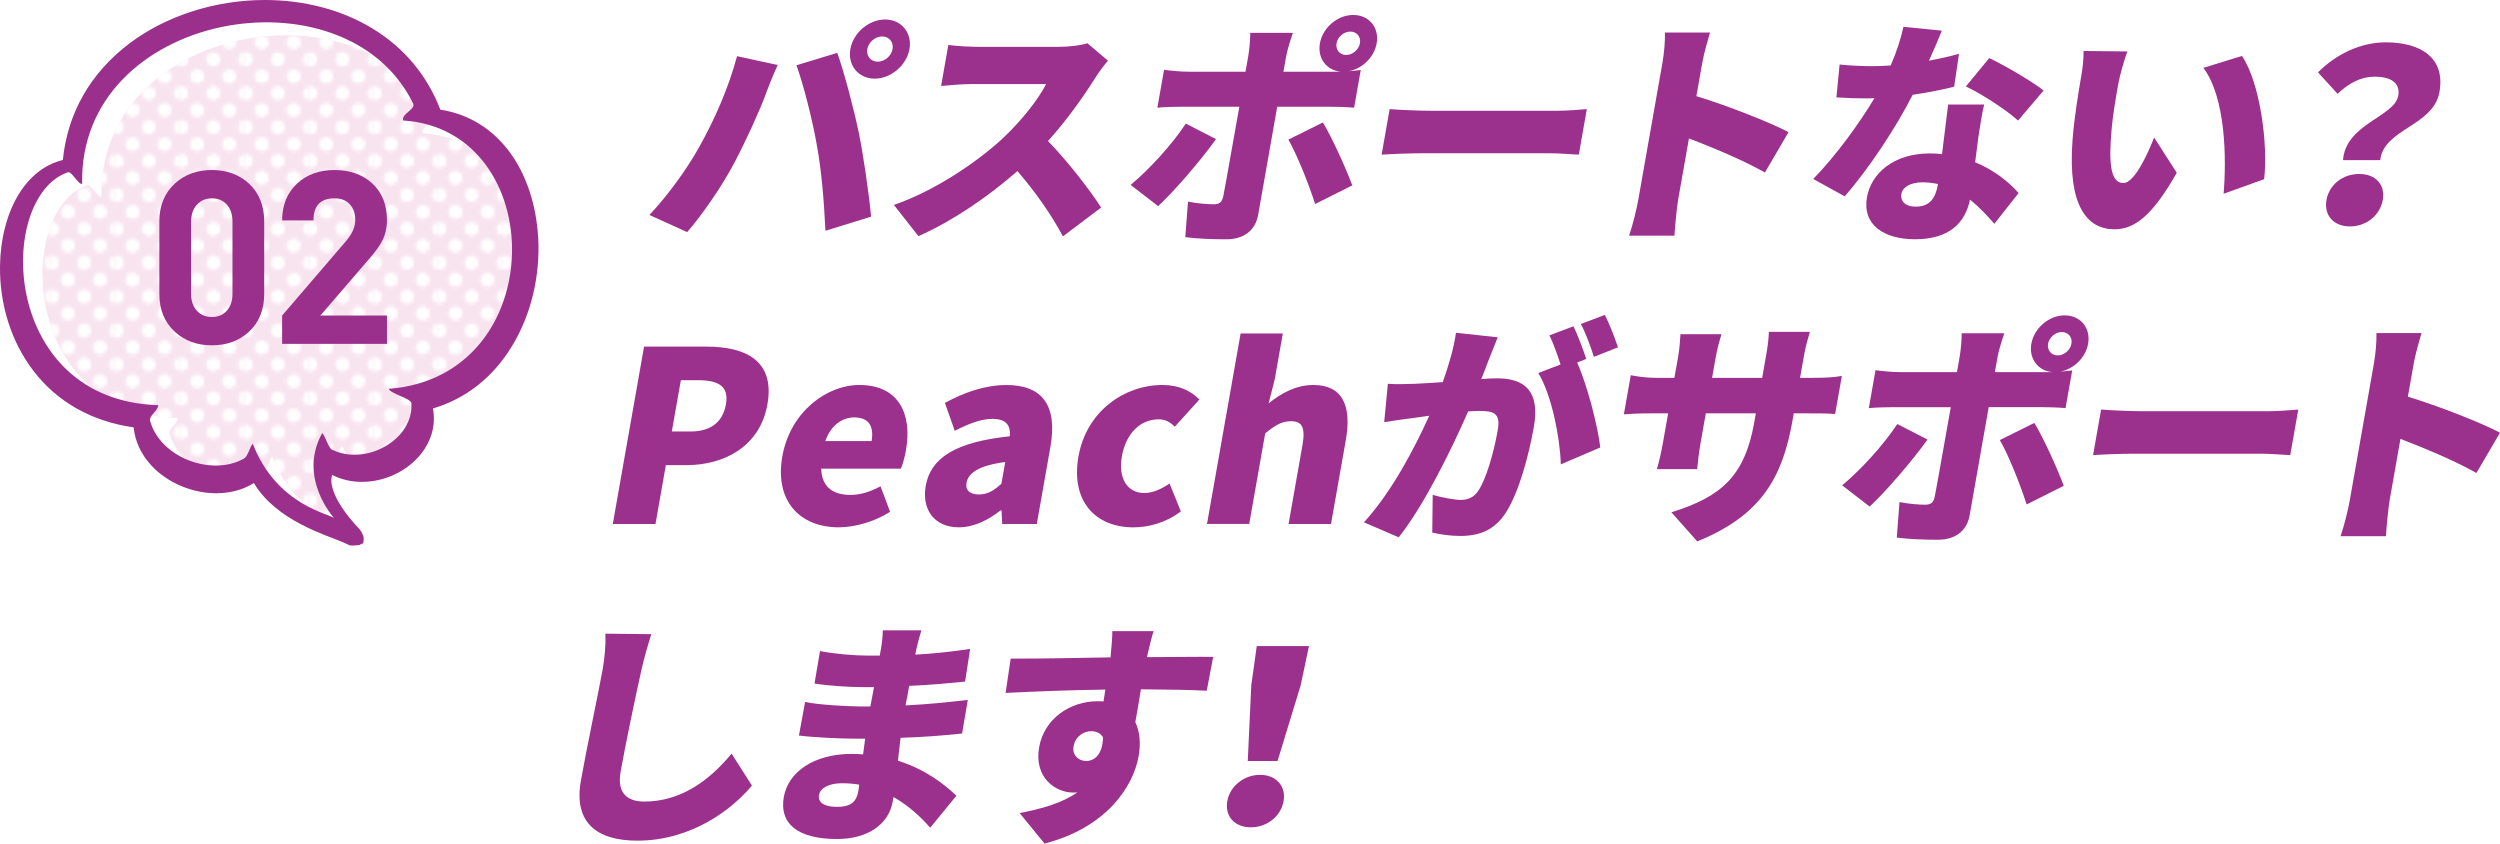
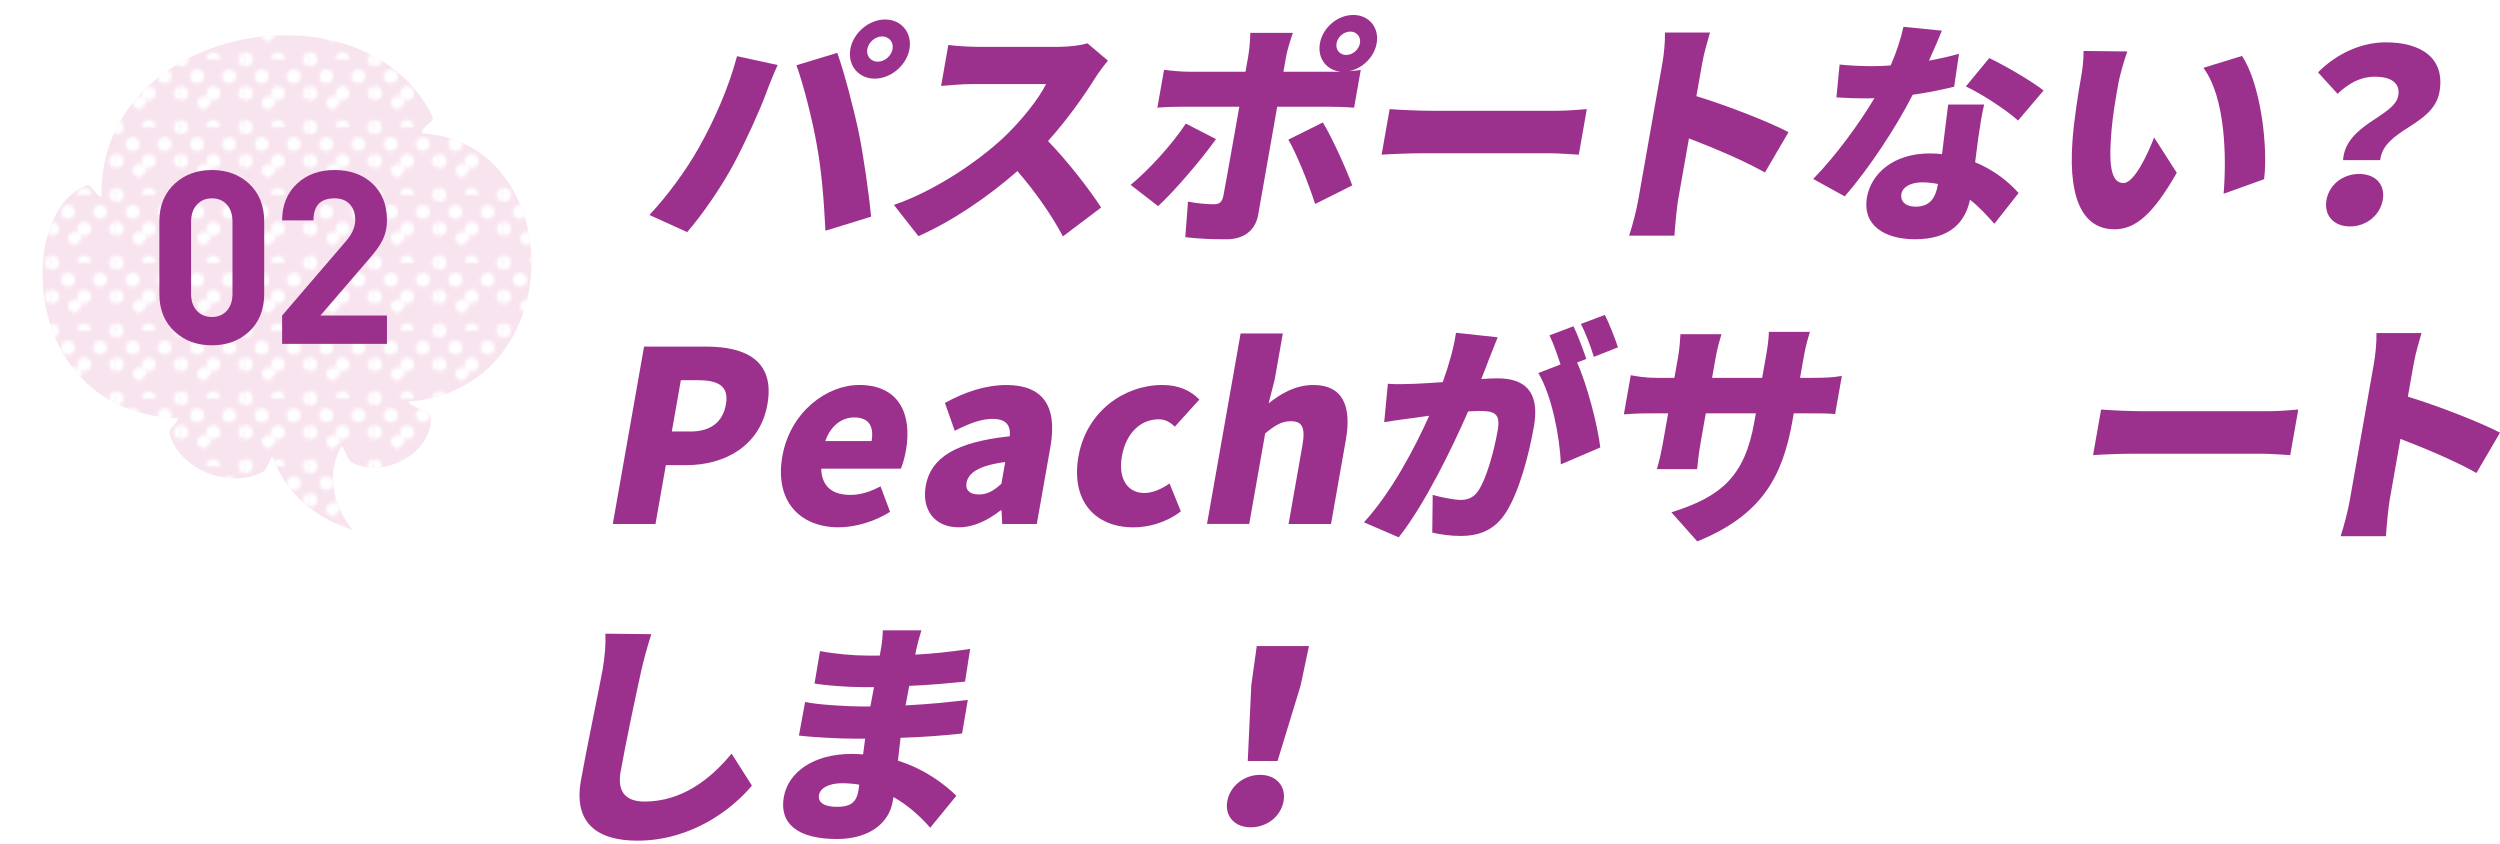
<svg xmlns="http://www.w3.org/2000/svg" id="_レイヤー_2" data-name="レイヤー 2" viewBox="0 0 619.51 209.03">
  <defs>
    <style>
      .cls-1 {
        fill: #fff;
      }

      .cls-2 {
        fill: #d14f97;
        opacity: .15;
      }

      .cls-3 {
        fill: url(#_新規パターンスウォッチ_25);
      }

      .cls-4 {
        fill: none;
      }

      .cls-5 {
        fill: #9c308d;
      }

      .cls-6 {
        fill: #9b308c;
      }
    </style>
    <pattern id="_新規パターンスウォッチ_25" data-name="新規パターンスウォッチ 25" x="0" y="0" width="19.78" height="20.91" patternTransform="translate(-5699.08 1039.54) scale(.8)" patternUnits="userSpaceOnUse" viewBox="0 0 19.78 20.91">
      <g>
        <rect class="cls-4" width="19.78" height="20.91" />
        <path class="cls-1" d="m2.14,0c0,1.18-.96,2.14-2.14,2.14S-2.14,1.18-2.14,0-1.18-2.14,0-2.14,2.14-1.18,2.14,0Z" />
-         <path class="cls-1" d="m12.07,0c0,1.18-.96,2.14-2.14,2.14s-2.14-.96-2.14-2.14.96-2.14,2.14-2.14,2.14.96,2.14,2.14Z" />
        <path class="cls-1" d="m21.99,0c0,1.18-.96,2.14-2.14,2.14s-2.14-.96-2.14-2.14.96-2.14,2.14-2.14,2.14.96,2.14,2.14Z" />
        <circle class="cls-1" cx="4.91" cy="5.23" r="2.14" />
        <path class="cls-1" d="m16.97,5.23c0,1.18-.96,2.14-2.14,2.14s-2.14-.96-2.14-2.14.96-2.14,2.14-2.14,2.14.96,2.14,2.14Z" />
        <path class="cls-1" d="m2.14,10.45c0,1.18-.96,2.14-2.14,2.14s-2.14-.96-2.14-2.14.96-2.14,2.14-2.14,2.14.96,2.14,2.14Z" />
        <path class="cls-1" d="m12.07,10.45c0,1.18-.96,2.14-2.14,2.14s-2.14-.96-2.14-2.14.96-2.14,2.14-2.14,2.14.96,2.14,2.14Z" />
        <path class="cls-1" d="m21.99,10.45c0,1.18-.96,2.14-2.14,2.14s-2.14-.96-2.14-2.14.96-2.14,2.14-2.14,2.14.96,2.14,2.14Z" />
-         <path class="cls-1" d="m7.05,15.68c0,1.18-.96,2.14-2.14,2.14s-2.14-.96-2.14-2.14.96-2.14,2.14-2.14,2.14.96,2.14,2.14Z" />
-         <path class="cls-1" d="m16.97,15.68c0,1.18-.96,2.14-2.14,2.14s-2.14-.96-2.14-2.14.96-2.14,2.14-2.14,2.14.96,2.14,2.14Z" />
+         <path class="cls-1" d="m7.05,15.68s-2.14-.96-2.14-2.14.96-2.14,2.14-2.14,2.14.96,2.14,2.14Z" />
        <path class="cls-1" d="m2.14,20.91c0,1.18-.96,2.14-2.14,2.14s-2.14-.96-2.14-2.14.96-2.14,2.14-2.14,2.14.96,2.14,2.14Z" />
        <path class="cls-1" d="m12.07,20.91c0,1.18-.96,2.14-2.14,2.14s-2.14-.96-2.14-2.14.96-2.14,2.14-2.14,2.14.96,2.14,2.14Z" />
        <path class="cls-1" d="m21.99,20.91c0,1.18-.96,2.14-2.14,2.14s-2.14-.96-2.14-2.14.96-2.14,2.14-2.14,2.14.96,2.14,2.14Z" />
      </g>
    </pattern>
  </defs>
  <g id="_コンテンツ2" data-name="コンテンツ2">
    <g>
      <g>
        <path class="cls-5" d="m182.64,13.92l10.07,2.19c-.87,1.89-2.32,5.44-2.79,6.79-1.61,4.43-5.16,12.17-7.91,17.37-3.11,5.91-8.02,13-11.73,17.25l-9.35-4.25c4.51-4.79,9.19-11.23,12.2-16.6,3.87-6.85,7.4-14.83,9.51-22.75Zm14.73,2.25l10.11-3.07c1.71,4.73,4.21,14.36,5.32,19.73,1.05,5.08,2.49,14.71,3.06,20.86l-11.31,3.49c-.38-7.56-.95-14.71-2.12-21.15-1.08-6.26-3.39-15.3-5.07-19.85Zm21.97-11.34c4.02,0,6.74,3.31,6.03,7.33-.71,4.02-4.6,7.33-8.62,7.33s-6.74-3.31-6.03-7.33c.71-4.02,4.6-7.33,8.62-7.33Zm-1.84,10.46c1.71,0,3.38-1.42,3.68-3.13.3-1.71-.87-3.13-2.58-3.13s-3.38,1.42-3.68,3.13c-.3,1.71.87,3.13,2.58,3.13Z" />
        <path class="cls-5" d="m274.55,15.04c-.67.77-2.27,2.84-3.18,4.31-2.72,4.37-6.89,10.28-11.67,15.6,4.85,4.96,10.62,12.47,13.16,16.48l-9.47,7.15c-2.83-5.38-6.85-11.05-11.27-16.19-7.34,6.44-16.13,12.41-24.53,16.13l-6.08-7.74c10.19-3.49,20.8-10.75,27.09-16.6,4.61-4.37,8.72-9.57,10.63-13.35h-18.37c-2.66,0-5.97.35-7.65.47l1.79-10.16c2.02.3,5.77.47,7.48.47h19.73c2.95,0,5.8-.41,7.25-.89l5.09,4.31Z" />
        <path class="cls-5" d="m301.32,34.48c-3.77,5.32-10.59,13.18-14.33,16.6l-6.81-5.26c4.63-3.84,10.28-10.04,13.67-15.19l7.48,3.84Zm15.18-8.04l-4.73,26.83c-.64,3.6-3.31,6.03-7.86,6.03-3.54,0-6.95-.12-10.19-.53l.67-8.8c2.4.47,4.91.65,6.33.65s2.09-.47,2.42-2.01c.35-1.65,3.41-19.03,3.97-22.16h-14.18c-1.77,0-4.38.06-6.13.24l1.66-9.39c1.79.24,4.17.47,6,.47h14.18l.7-3.96c.29-1.65.51-4.55.47-5.67h10.58c-.32.83-1.38,4.14-1.66,5.73l-.69,3.9h14.18c-3.54-.35-5.79-3.37-5.14-7.03.69-3.9,4.37-7.03,8.27-7.03s6.48,3.13,5.79,7.03c-.6,3.43-3.53,6.26-6.89,6.91,1.14-.12,2.16-.18,2.95-.3l-1.65,9.34c-1.98-.18-4.57-.24-6.28-.24h-12.76Zm11.31,3.9c2.29,3.78,5.69,11.29,7.29,15.6l-9.2,4.61c-1.72-5.32-4.56-12.35-6.64-15.95l8.55-4.25Zm5.78-16.72c1.59,0,3.12-1.3,3.41-2.9.28-1.59-.79-2.89-2.39-2.89s-3.12,1.3-3.41,2.89c-.28,1.6.79,2.9,2.38,2.9Z" />
        <path class="cls-5" d="m344.36,27.04c2.33.18,7.25.41,10.15.41h31.37c2.66,0,5.61-.3,7.34-.41l-1.99,11.29c-1.53-.06-4.78-.35-7.21-.35h-31.37c-3.37,0-7.83.18-10.28.35l1.99-11.29Z" />
        <path class="cls-5" d="m437.36,42.75c-5.42-3.07-12.97-6.2-18.83-8.45l-2.68,15.18c-.28,1.6-.75,6.26-.92,8.92h-11.23c.86-2.54,1.86-6.5,2.28-8.92l5.95-33.74c.42-2.36.72-5.44.65-7.68h11.17c-.63,2.25-1.45,4.85-1.95,7.68l-1.43,8.09c7.57,2.3,18.29,6.5,22.83,8.92l-5.84,9.99Z" />
        <path class="cls-5" d="m484.25,21.48c-2.54.65-6.22,1.42-10.28,2.01-4.17,8.21-10.92,18.38-16.84,25.17l-7.81-4.31c5.62-5.73,11.56-13.94,15.17-20.03-.66.06-1.31.06-1.9.06-2.48,0-4.83-.06-7.52-.24l.79-8.15c2.67.3,6.13.41,8.08.41,1.54,0,3.02-.06,4.58-.18,1.39-3.19,2.52-6.56,3.16-9.57l9.52.95c-.74,1.83-1.85,4.49-3.2,7.44,2.81-.53,5.4-1.12,7.45-1.71l-1.2,8.15Zm7.43,4.43c-.62,2.54-1,5.32-1.45,8.21-.18,1.36-.47,3.66-.78,6.09,4.74,1.95,8.35,4.9,10.77,7.62l-6.01,7.62c-1.53-1.71-3.5-3.96-6.04-5.97-1.17,5.61-4.98,9.81-13.6,9.81-7.74,0-13.13-3.6-11.93-10.4,1.03-5.85,6.53-10.87,15.56-10.87,1.06,0,2.06.06,3.04.18.5-4.19,1.11-8.98,1.52-12.29h8.92Zm-11.45,19.68c-1.2-.24-2.53-.41-3.88-.41-2.9,0-4.88,1.18-5.17,2.84-.33,1.89,1.03,3.19,3.51,3.19,3.49,0,4.91-2.07,5.49-5.32l.05-.3Zm19.85-15.72c-3.01-2.72-9.16-6.68-12.93-8.45l5.79-7.03c3.87,1.83,10.73,5.85,13.47,8.04l-6.33,7.44Z" />
        <path class="cls-5" d="m524.93,20.72c-.68,3.84-1.35,7.68-1.69,11.58-.65,7.68-.41,13.06,2.96,13.06,2.72,0,6.08-7.33,7.6-11.29l5.61,8.75c-5.9,10.34-10.27,14-15.41,14-6.91,0-11.6-5.91-10.43-21.92.39-5.55,1.51-12.23,2.16-15.95.31-1.77.63-4.25.58-6.32l10.85.12c-.91,2.48-1.93,6.26-2.23,7.98Zm36.12,23.69l-10.03,3.6c.73-8.8.53-23.75-5.01-31.2l9.56-2.95c4.54,6.74,6.5,22.1,5.49,30.55Z" />
        <path class="cls-5" d="m594.3,23.73c.57-3.25-1.94-4.73-5.84-4.73-3.37,0-6.36,1.54-9.2,4.25l-4.85-5.32c4.46-4.49,10.53-7.44,16.79-7.44,8.68,0,14.8,3.84,13.31,12.29-1.5,8.51-13.83,9.1-14.68,16.9h-9.22c.64-8.98,12.77-10.75,13.68-15.95Zm-9.68,19.38c4.08,0,6.5,2.66,5.84,6.44-.67,3.78-4.05,6.56-8.13,6.56s-6.48-2.78-5.82-6.56c.67-3.78,4.03-6.44,8.11-6.44Z" />
        <path class="cls-5" d="m159.61,85.89h15.42c9.69,0,17.06,3.43,15.14,14.3-1.84,10.46-10.75,15.07-20.03,15.07h-5.14l-2.57,14.59h-10.58l7.75-43.96Zm11.47,21.04c5.14,0,8.05-2.42,8.81-6.74.78-4.43-1.78-5.97-6.86-5.97h-4.31l-2.24,12.7h4.61Z" />
        <path class="cls-5" d="m193.87,113.07c1.93-10.93,10.91-17.67,19.07-17.67,9.69,0,13.18,7.03,11.55,16.25-.32,1.83-.89,3.72-1.26,4.49h-19.73c.13,4.61,2.99,6.5,7.24,6.5,2.42,0,4.79-.71,7.46-2.13l2.37,6.32c-3.92,2.48-8.77,3.84-12.73,3.84-9.63,0-15.93-6.5-13.97-17.61Zm22.11-3.78c.59-3.37-.45-5.85-4.29-5.85-2.9,0-5.76,1.83-7.18,5.85h11.46Z" />
        <path class="cls-5" d="m229.38,120.46c1.25-7.09,7.48-10.93,20.85-12.35.24-2.72-.89-4.31-4.32-4.31-2.66,0-5.62,1.06-9.32,2.95l-2.44-6.91c4.9-2.66,10-4.43,15.26-4.43,8.69,0,12.74,4.85,10.88,15.36l-3.37,19.08h-8.57l-.17-3.37h-.24c-3.21,2.48-6.65,4.19-10.37,4.19-6.2,0-9.17-4.61-8.18-10.22Zm18.77-.59l.95-5.38c-6.71.89-9.17,2.78-9.59,5.14-.34,1.95.91,2.9,3.09,2.9s3.72-1,5.55-2.66Z" />
        <path class="cls-5" d="m267.26,113.07c1.97-11.17,11.39-17.67,20.78-17.67,4.08,0,7.02,1.42,9.17,3.6l-6.09,6.74c-1.31-1.3-2.51-1.83-3.99-1.83-4.61,0-8.13,3.54-9.12,9.16-.98,5.55,1.41,9.1,5.54,9.1,2.13,0,4.31-1,6.27-2.36l2.8,6.91c-3.76,2.9-8.2,3.96-11.75,3.96-9.45,0-15.57-6.5-13.62-17.61Z" />
        <path class="cls-5" d="m307.43,82.64h10.46l-2,11.34-1.52,5.97c2.82-2.25,6.53-4.55,11.08-4.55,7.33,0,9.53,5.26,8.05,13.65l-3.67,20.8h-10.52l3.44-19.5c.81-4.61-.19-5.97-2.85-5.97-2.36,0-3.97,1.06-6.38,3.01l-3.96,22.45h-10.46l8.33-47.21Z" />
        <path class="cls-5" d="m371.13,83.59c-.73,1.77-1.58,3.96-2.23,5.61-.58,1.6-1.21,3.19-1.84,4.73,1.56-.12,2.93-.18,3.99-.18,6.73,0,10.6,3.19,9.06,11.94-1.21,6.85-3.63,16.25-7.03,21.45-2.75,4.2-6.44,5.67-11.22,5.67-2.25,0-4.96-.35-6.94-.83l.11-9.34c2.02.59,5.45,1.24,6.93,1.24,1.83,0,3.3-.65,4.35-2.25,1.99-2.9,3.88-9.57,4.83-15.01.75-4.25-.93-4.79-4.59-4.79-.65,0-1.67.06-2.74.12-3.97,9.1-10.82,23.16-17.2,31.2l-8.62-3.72c6.88-7.5,12.59-18.44,16.18-26.41-1.58.24-2.91.41-3.76.53-1.93.24-5.38.71-7.4,1.06l.91-9.51c2.21.18,4.48.06,6.79,0,1.72-.06,4.18-.24,6.81-.41,1.63-4.55,2.76-8.63,3.28-12.23l10.32,1.12Zm19.69,6.26c2.51,5.55,5.1,15.66,5.74,21.03l-9.78,4.19c-.22-6.79-2.28-17.19-5.58-22.63l5.51-2.13c-.77-2.3-1.74-5.2-2.75-7.21l5.95-2.25c1.09,2.19,2.48,6.03,3.18,8.09l-2.28.89Zm4.15-1.42c-.75-2.42-2.03-5.91-3.23-8.15l5.95-2.25c1.14,2.25,2.6,6.03,3.25,8.04l-5.97,2.36Z" />
        <path class="cls-5" d="m449.19,93.63c3.43,0,5.1-.12,7.23-.47l-1.67,9.45c-1.62-.18-3.69-.18-7.06-.18h-3.19l-.33,1.89c-2.47,14-7.73,23.4-23.58,29.84l-6.41-7.21c12.5-3.9,18.2-9.04,20.55-22.39l.38-2.13h-12.41l-1.26,7.15c-.51,2.9-.74,5.2-.88,6.68h-9.98c.44-1.48,1.02-3.78,1.53-6.68l1.26-7.15h-4.25c-3.19,0-4.98.12-6.72.24l1.71-9.69c1.32.24,3.37.65,6.56.65h4.25l.87-4.9c.43-2.42.55-4.49.63-5.91h10.16c-.43,1.42-1.02,3.43-1.47,5.97l-.85,4.85h12.41l.98-5.55c.43-2.42.65-4.37.68-5.85h10.16c-.45,1.54-1.02,3.43-1.45,5.85l-.98,5.55h3.13Z" />
-         <path class="cls-5" d="m477.63,108.93c-3.77,5.32-10.59,13.18-14.33,16.6l-6.81-5.26c4.63-3.84,10.28-10.04,13.67-15.19l7.48,3.84Zm15.18-8.04l-4.73,26.83c-.63,3.6-3.31,6.03-7.86,6.03-3.54,0-6.95-.12-10.19-.53l.67-8.8c2.4.47,4.91.65,6.32.65s2.09-.47,2.42-2.01c.35-1.65,3.41-19.03,3.97-22.16h-14.18c-1.77,0-4.38.06-6.13.24l1.66-9.4c1.79.24,4.17.47,6,.47h14.18l.7-3.96c.29-1.65.51-4.55.47-5.67h10.58c-.32.83-1.38,4.14-1.66,5.73l-.69,3.9h14.18c-3.54-.35-5.79-3.37-5.14-7.03.69-3.9,4.37-7.03,8.27-7.03s6.48,3.13,5.79,7.03c-.6,3.43-3.53,6.26-6.89,6.91,1.14-.12,2.16-.18,2.95-.3l-1.65,9.34c-1.98-.18-4.57-.24-6.28-.24h-12.76Zm11.31,3.9c2.29,3.78,5.69,11.29,7.29,15.6l-9.2,4.61c-1.72-5.32-4.56-12.35-6.64-15.95l8.55-4.25Zm5.78-16.72c1.59,0,3.12-1.3,3.41-2.89.28-1.6-.79-2.9-2.38-2.9s-3.12,1.3-3.41,2.9c-.28,1.59.79,2.89,2.38,2.89Z" />
        <path class="cls-5" d="m520.66,101.49c2.33.18,7.25.41,10.15.41h31.37c2.66,0,5.61-.29,7.34-.41l-1.99,11.29c-1.53-.06-4.78-.35-7.21-.35h-31.37c-3.37,0-7.83.18-10.28.35l1.99-11.29Z" />
        <path class="cls-5" d="m613.67,117.21c-5.42-3.07-12.97-6.2-18.83-8.45l-2.68,15.19c-.28,1.6-.75,6.26-.92,8.92h-11.23c.86-2.54,1.86-6.5,2.28-8.92l5.95-33.74c.42-2.36.72-5.44.65-7.68h11.17c-.63,2.25-1.45,4.84-1.95,7.68l-1.43,8.09c7.57,2.3,18.29,6.5,22.83,8.92l-5.84,9.99Z" />
        <path class="cls-5" d="m161.4,157.15c-.9,2.78-1.88,6.32-2.45,8.86-1.38,6.15-4.02,18.79-5.16,25.23-.99,5.61,1.95,7.39,5.91,7.39,9.1,0,16.18-5.32,21.59-11.88l5.04,7.92c-4.65,5.61-14.75,13.65-28.4,13.65-10.22,0-15.79-4.61-13.99-14.83,1.3-7.39,4.59-23.04,5.38-27.48.55-3.13.82-6.32.7-8.98l11.38.12Z" />
        <path class="cls-5" d="m230.52,205.13c-2.41-2.78-5.46-5.55-9.11-7.62l-.21,1.18c-.97,5.49-6.06,9.22-13.8,9.22-9.87,0-14.32-3.9-13.17-10.4,1.1-6.26,7.5-10.69,16.83-10.69.95,0,1.88.06,2.82.12l.51-3.9h-2.84c-3.13,0-9.93-.3-13.57-.77l1.53-8.33c2.95.71,10.85,1.12,13.57,1.12h2.6l.9-4.79h-2.78c-3.54,0-8.68-.35-11.96-.89l1.36-8.04c3.66.71,8.49,1.12,11.91,1.12h2.9l.35-2.01c.19-1.06.4-2.95.4-4.25h9.57c-.39,1.24-.86,2.9-1.16,4.25l-.37,1.77c4.36-.24,8.45-.65,13.6-1.42l-1.25,8.1c-3.55.35-8.18.83-13.84,1.06l-.91,4.84c6.08-.3,10.84-.83,15.42-1.36l-1.41,8.33c-5.23.53-9.61.89-15.25,1.06-.21,1.83-.43,3.78-.65,5.67,6.77,2.13,11.55,5.85,14.48,8.69l-6.48,7.92Zm-17.61-10.69c-1.38-.24-2.83-.35-4.31-.35-3.25,0-5.36,1.24-5.65,2.9-.34,1.95,1.43,2.95,4.44,2.95s4.75-.83,5.29-3.84c.07-.41.17-.95.23-1.65Z" />
-         <path class="cls-5" d="m299.02,171.16c-3.46-.18-8.93-.3-16.3-.35-.43,2.78-.95,5.73-1.38,8.15,1.12,2.36,1.38,5.26.81,8.45-1.32,7.5-7.96,17.67-23.31,21.63l-6.17-7.56c5.26-1,10.41-2.42,14.32-5.14-.37.06-.72.06-1.07.06-4.31,0-9.75-3.66-8.42-11.23,1.25-7.09,7.68-11.4,14.48-11.4.53,0,1,0,1.47.06l.46-2.95c-8.82.12-17.51.47-24.72.83l1.26-8.51c6.78.06,17.17-.18,24.75-.3l.05-.65c.22-2.25.42-4.73.38-5.85h10.22c-.38,1.12-1.25,4.73-1.49,5.79l-.11.65c5.44,0,13.31-.12,16.38-.06l-1.6,8.39Zm-29.9,17.43c1.89,0,4.08-1.36,4.22-5.85-.53-1-1.62-1.54-2.92-1.54-1.77,0-3.92,1.12-4.39,3.78-.38,2.13,1.25,3.6,3.09,3.6Z" />
        <path class="cls-5" d="m304.13,198.51c.65-3.66,4.1-6.5,8.12-6.5s6.47,2.84,5.83,6.5c-.67,3.78-4.1,6.5-8.12,6.5s-6.49-2.72-5.83-6.5Zm5.93-28.6l1.37-9.81h12.94l-2.08,9.81-5.71,18.67h-7.38l.87-18.67Z" />
      </g>
      <g>
        <path class="cls-2" d="m87.03,114.59c8.38,4.19,20.31-2.42,19.73-11.46-.07-1.22-5.06-2.29-5.63-3.58,40.38-3.1,39.9-64.13,3.58-66.51-.54-1.64,3.18-2.74,2.46-4.21C90.4-5.5,24.21,6.11,25.16,48.78c-1.12.06-2.58-3.25-3.58-2.89-17.78,6.27-16.72,56.52,22.46,57.71-.1,1.48-2.38,2.58-2.02,3.89,2.5,9.15,15.34,13.82,23.22,9.35,1.06-.6,1.38-2.77,2.22-3.7,5.98,15.5,19.42,17.38,20.24,18.53,0,0-9.25-9.94-3.04-21.15.72.61,1.58,3.67,2.38,4.07Z" />
        <path class="cls-3" d="m87.03,114.59c8.38,4.19,20.31-2.42,19.73-11.46-.07-1.22-5.06-2.29-5.63-3.58,40.38-3.1,39.9-64.13,3.58-66.51-.54-1.64,3.18-2.74,2.46-4.21C90.4-5.5,24.21,6.11,25.16,48.78c-1.12.06-2.58-3.25-3.58-2.89-17.78,6.27-16.72,56.52,22.46,57.71-.1,1.48-2.38,2.58-2.02,3.89,2.5,9.15,15.34,13.82,23.22,9.35,1.06-.6,1.38-2.77,2.22-3.7,5.98,15.5,19.42,17.38,20.24,18.53,0,0-9.25-9.94-3.04-21.15.72.61,1.58,3.67,2.38,4.07Z" />
        <g>
          <path class="cls-6" d="m65.47,72.85c0,3.92-1.28,7.06-3.84,9.42-2.44,2.2-5.48,3.3-9.12,3.3s-6.68-1.1-9.12-3.3c-2.6-2.36-3.9-5.5-3.9-9.42v-18c0-3.92,1.3-7.06,3.9-9.42,2.44-2.2,5.48-3.3,9.12-3.3s6.68,1.1,9.12,3.3c2.56,2.36,3.84,5.5,3.84,9.42v18Zm-7.86-.06v-17.82c0-1.8-.46-3.22-1.39-4.26-.93-1.04-2.17-1.56-3.71-1.56s-2.79.53-3.74,1.59c-.95,1.06-1.42,2.47-1.42,4.23v17.82c0,1.76.47,3.16,1.42,4.2.95,1.04,2.19,1.56,3.74,1.56s2.78-.52,3.71-1.56c.93-1.04,1.39-2.44,1.39-4.2Z" />
          <path class="cls-6" d="m95.89,85.21h-25.98v-7.02l15.91-18.54c1.47-1.72,2.21-3.44,2.21-5.16,0-1.6-.45-2.89-1.35-3.87-.9-.98-2.16-1.47-3.8-1.47-3.47,0-5.2,1.82-5.2,5.46h-7.77c0-3.8,1.26-6.86,3.78-9.18,2.4-2.2,5.48-3.3,9.24-3.3s6.96,1.12,9.36,3.36c2.4,2.24,3.6,5.26,3.6,9.06,0,1.92-.4,3.64-1.2,5.16-.56,1.16-1.68,2.7-3.36,4.62l-11.94,13.86h16.5v7.02Z" />
        </g>
-         <path class="cls-6" d="m133.35,58.84c-.44-8.09-2.95-15.61-7.06-21.16-4.31-5.82-10.22-9.43-17.18-10.51-3.22-8.46-9.02-15.41-16.88-20.15-7.58-4.59-16.79-7.02-26.62-7.02-12.24,0-24.46,3.91-33.5,10.74-9.68,7.3-15.37,17.25-16.54,28.91-4.37,1.05-8.19,4-10.95,8.52C1.71,52.94.07,59.27,0,66.02c-.1,9.54,2.82,18.7,8.21,25.78,5.92,7.79,14.49,12.63,24.9,14.1.36,3.5,1.87,6.74,4.45,9.51,3.91,4.21,10.06,6.82,16.02,6.82,3.49,0,6.69-.88,9.33-2.53,5.59,9.4,18.06,12.91,22,14.64.47.21,1.05.46,1.32.6.53.46,2.06.14,2.82.14.83-.6,1.07,0,1.07-1.67,0-.67-.57-1.7-.95-2.19h0c-.06-.1-8.4-8.37-6.88-13.55,2.22,1.14,4.74,1.74,7.4,1.74,6.2,0,12.3-3.21,15.53-8.17,2.02-3.1,2.71-6.57,2.07-10.02,8.19-2.43,14.94-7.76,19.66-15.58,4.66-7.71,6.94-17.23,6.42-26.82Zm-37.03,37.52c.58,1.29,5.56,2.35,5.63,3.58.58,9.04-11.35,15.65-19.73,11.46-.8-.4-1.66-3.46-2.38-4.07-6.21,11.21,3.04,21.15,3.04,21.15-.82-1.14-14.26-3.03-20.24-18.53-.83.94-1.16,3.1-2.22,3.7-7.87,4.47-20.71-.2-23.22-9.35-.35-1.31,1.92-2.41,2.02-3.89C.06,99.22-1.01,48.97,16.78,42.7c1.01-.36,2.46,2.95,3.58,2.89C19.41,2.91,85.6-8.7,102.37,25.64c.72,1.47-3,2.57-2.46,4.21,36.31,2.38,36.79,63.41-3.58,66.51Z" />
      </g>
    </g>
  </g>
</svg>